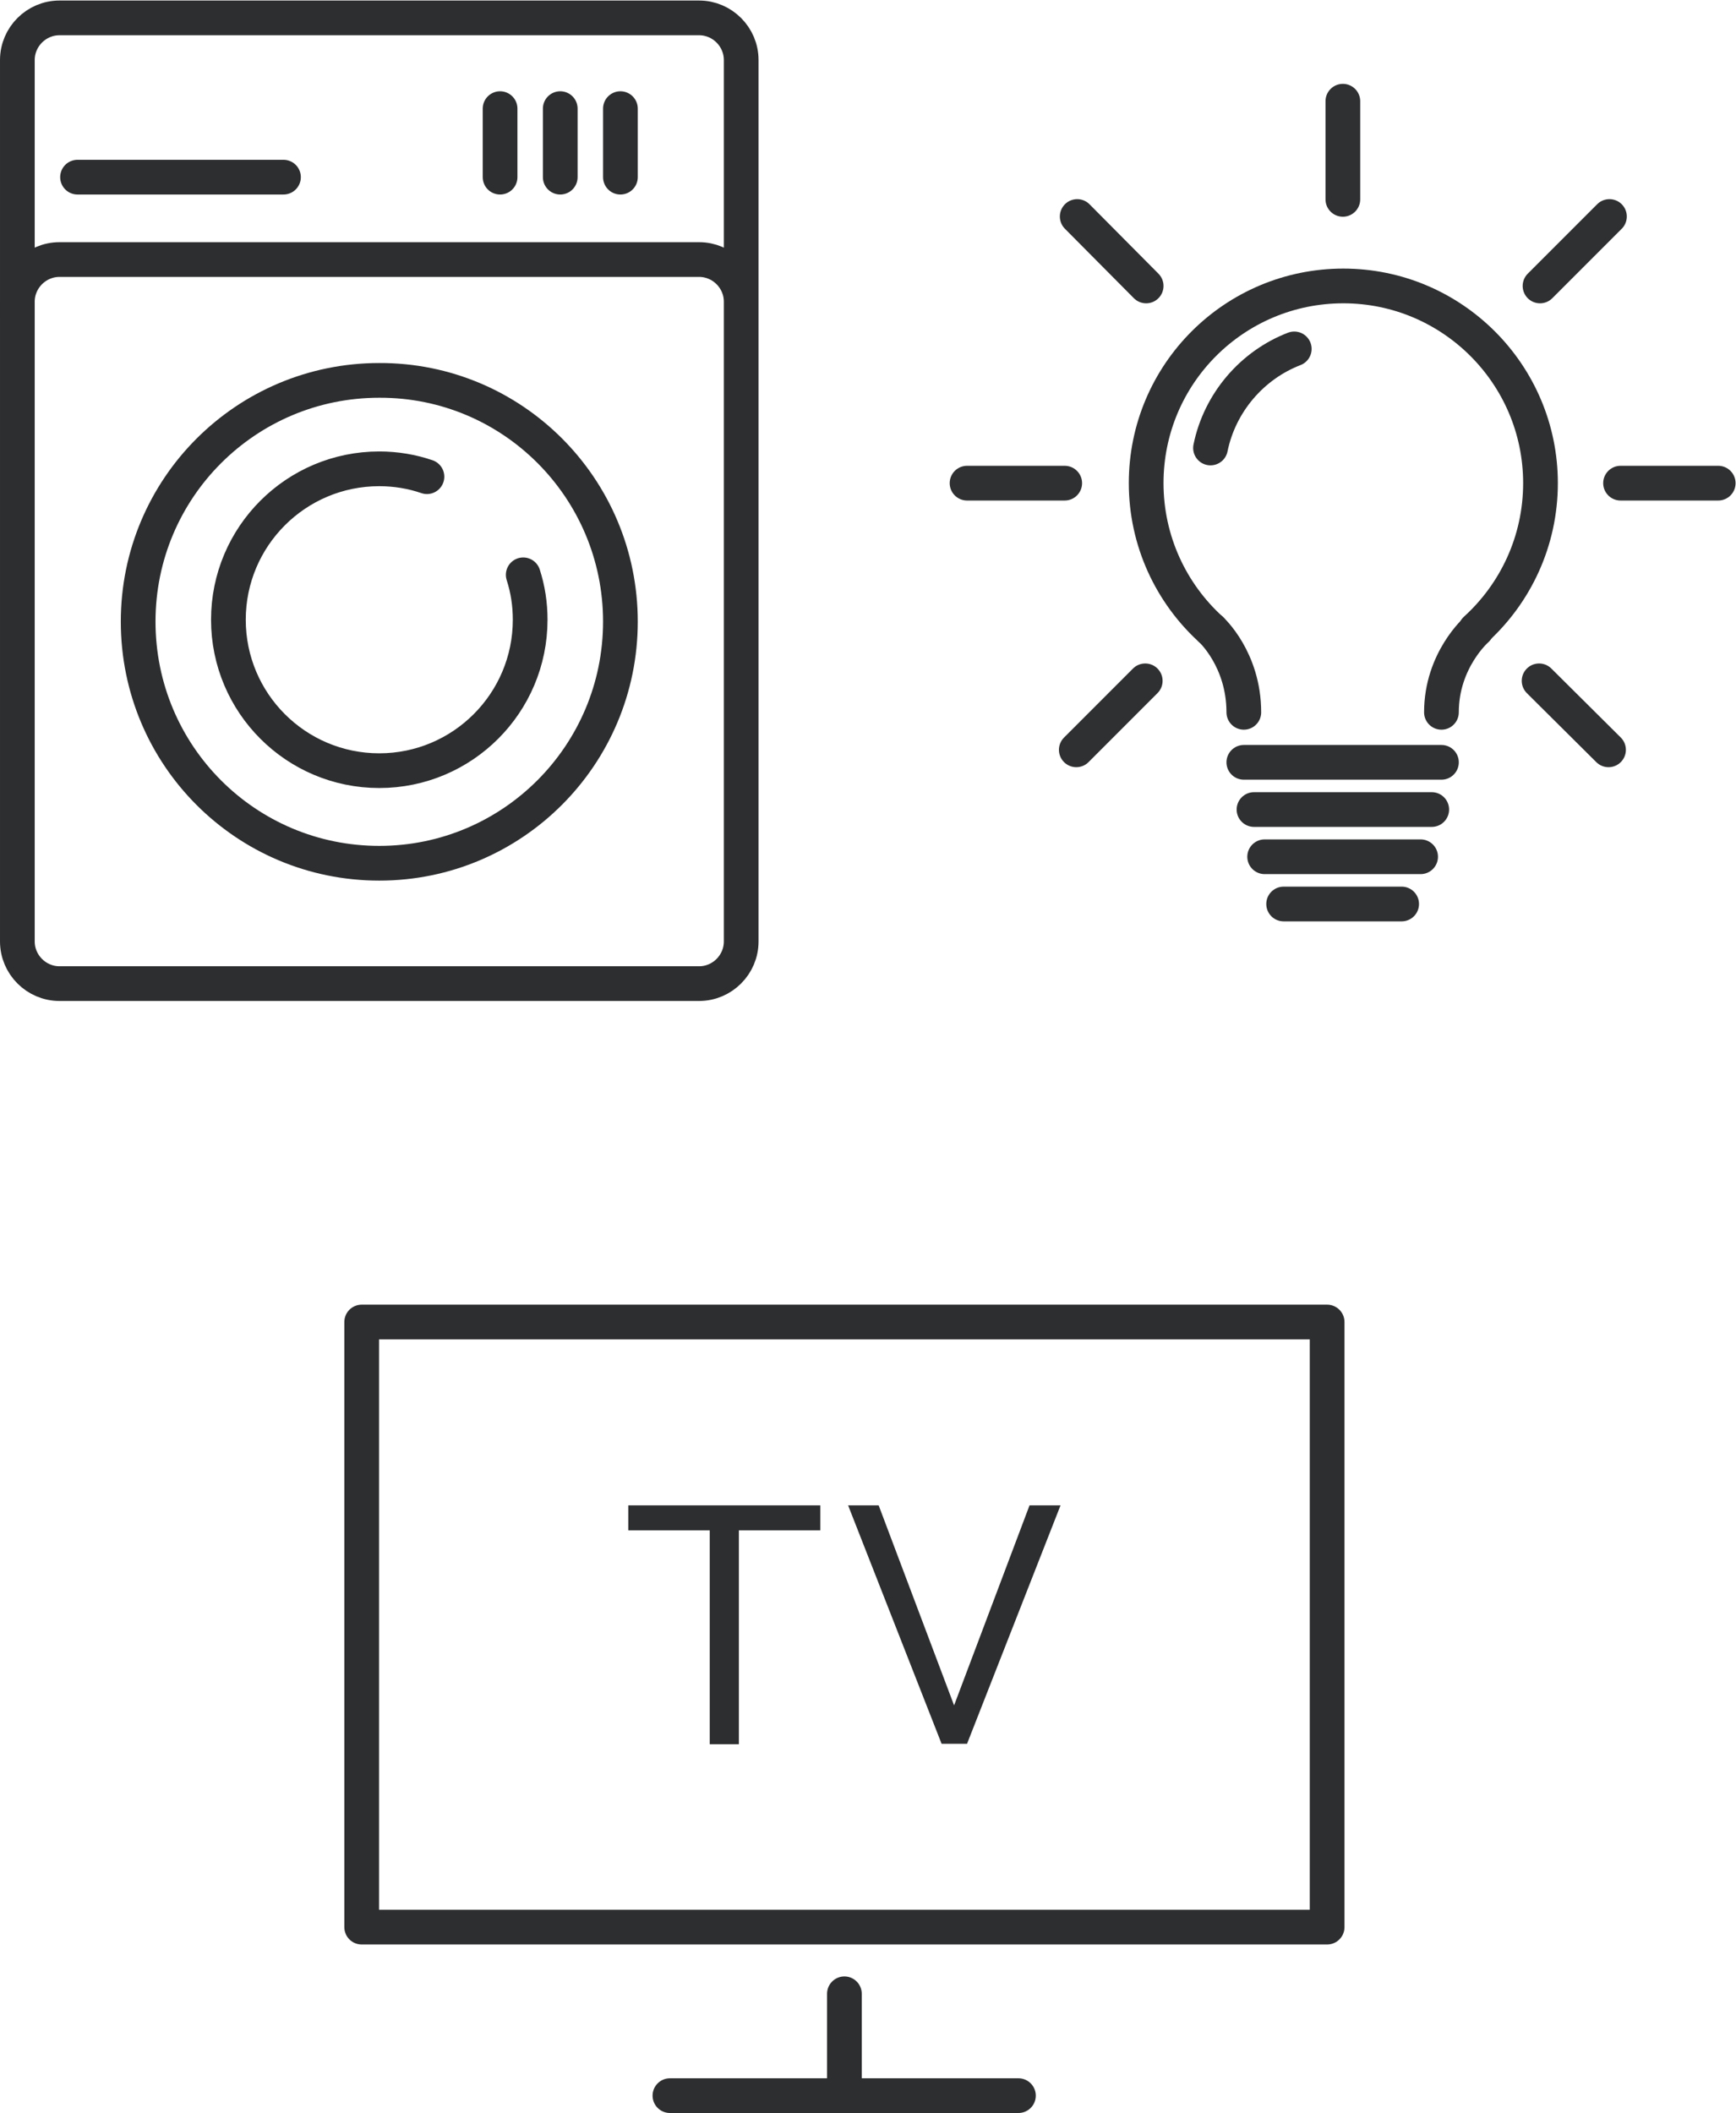
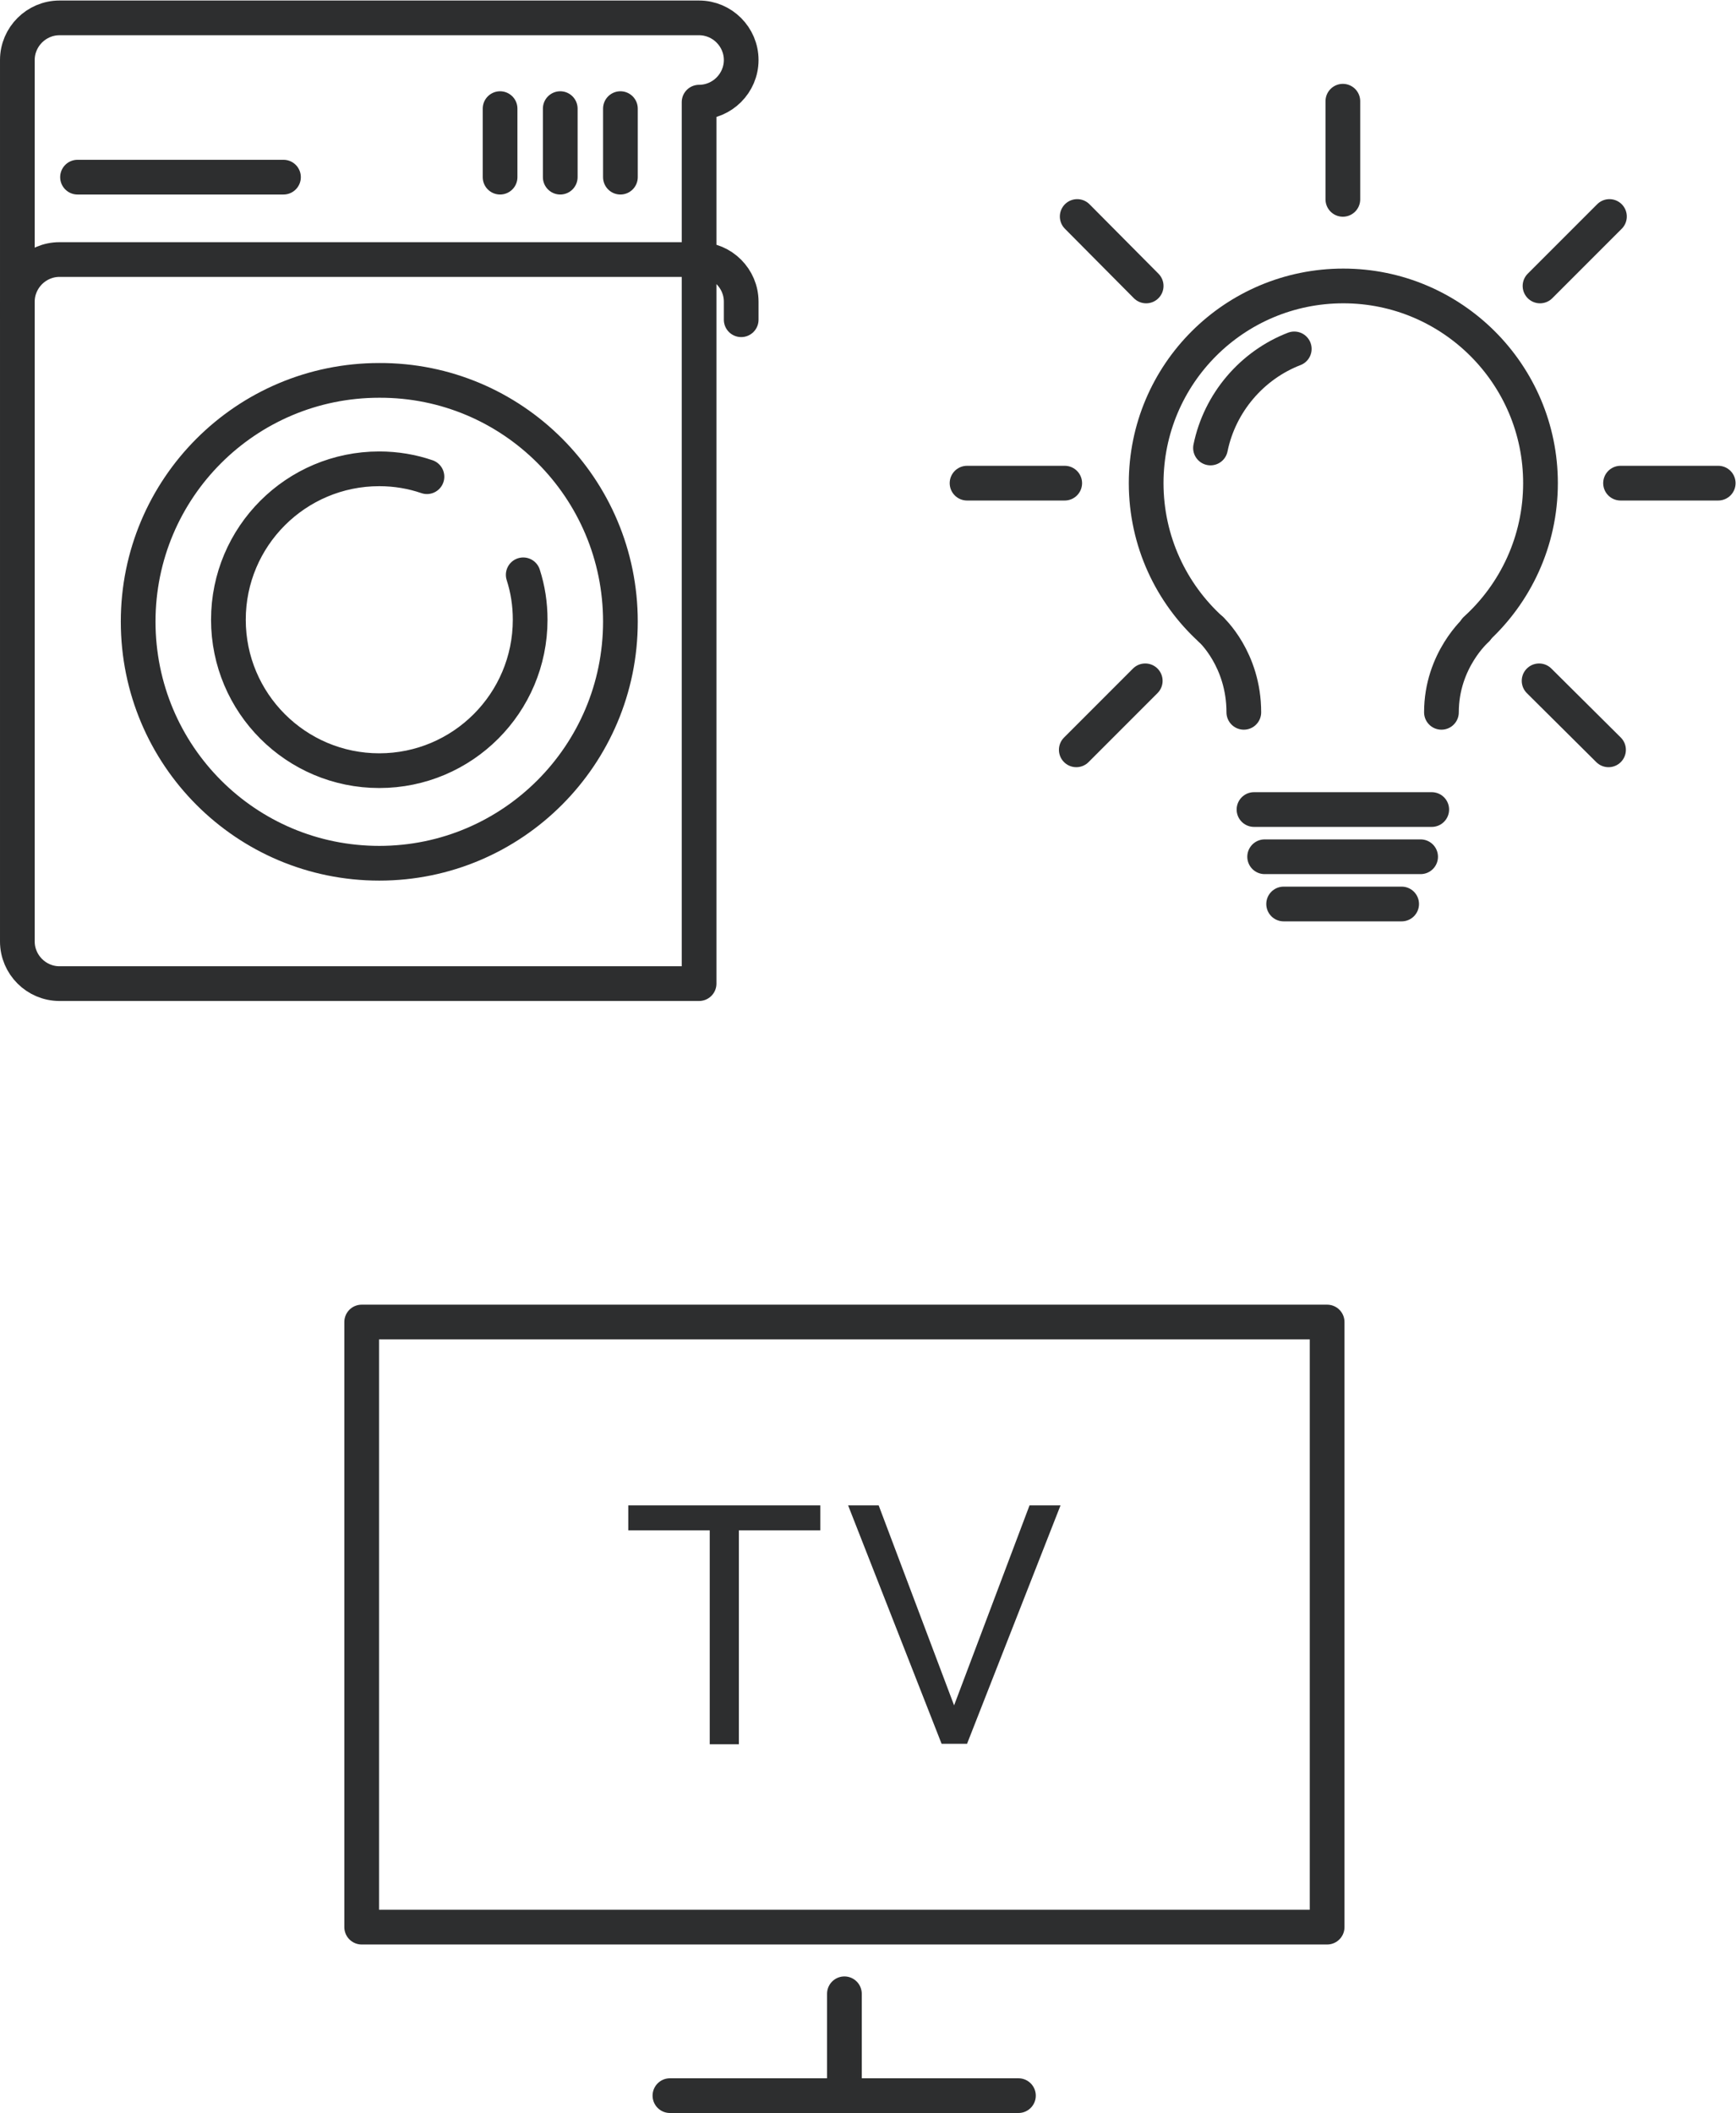
<svg xmlns="http://www.w3.org/2000/svg" xmlns:ns1="http://sodipodi.sourceforge.net/DTD/sodipodi-0.dtd" xmlns:ns2="http://www.inkscape.org/namespaces/inkscape" version="1.1" id="svg2" xml:space="preserve" width="50" height="60.84" viewBox="0 0 50 60.84" ns1:docname="secured..eps">
  <defs id="defs6" />
  <ns1:namedview pagecolor="#ffffff" bordercolor="#666666" borderopacity="1" objecttolerance="10" gridtolerance="10" guidetolerance="10" ns2:pageopacity="0" ns2:pageshadow="2" ns2:window-width="640" ns2:window-height="480" id="namedview4" />
  <g id="g10" ns2:groupmode="layer" ns2:label="ink_ext_XXXXXX" transform="matrix(1.333,0,0,-1.333,0,60.84)">
    <g id="g12" transform="scale(0.1)">
      <path d="m 144.75,3.75 h 75.301" style="fill:none;stroke:#2d2e2f;stroke-width:7.5;stroke-linecap:round;stroke-linejoin:round;stroke-miterlimit:1;stroke-dasharray:none;stroke-opacity:1" id="path14" />
      <path d="M 182.449,4.352 V 25.75" style="fill:none;stroke:#2d2e2f;stroke-width:7.5;stroke-linecap:round;stroke-linejoin:round;stroke-miterlimit:1;stroke-dasharray:none;stroke-opacity:1" id="path16" />
      <path d="M 286.75,40.148 H 78.148 V 170.852 H 286.75 Z" style="fill:none;stroke:#2d2e2f;stroke-width:7.5;stroke-linecap:round;stroke-linejoin:round;stroke-miterlimit:10;stroke-dasharray:none;stroke-opacity:1" id="path18" />
      <path d="m 177.25,131.25 h -41.5 v -5.398 h 17.602 V 79.648 h 6.296 v 46.204 h 17.602 z m 45.199,0 -16.301,-43.199 -16.296,43.199 h -6.602 l 20.199,-51.5 h 5.5 l 20.199,51.5 h -6.699" style="fill:#2d2e2f;fill-opacity:1;fill-rule:nonzero;stroke:none" id="path20" />
-       <path d="m 3.75,387.352 v 3.898 c 0,5 4.102,9.102 9.102,9.102 H 151.051 c 5,0 9.097,-4.102 9.097,-9.102 v -3.898 M 151.051,243.949 H 12.852 c -5,0 -9.102,4.102 -9.102,9.102 v 190.398 c 0,5 4.102,9.102 9.102,9.102 H 151.051 c 5,0 9.097,-4.102 9.097,-9.102 V 253.051 c 0,-5 -4.097,-9.102 -9.097,-9.102 z m -17,189 v -14.801 m -13,14.801 v -14.801 m -13,14.801 v -14.801 m -91.301,0 h 44.5 m 72.801,-96 c 0,-28.796 -23.301,-52.199 -52.102,-52.199 -28.801,0 -52.098,23.301 -52.098,52.199 0,28.801 23.297,52.102 52.098,52.102 28.801,0.102 52.102,-23.301 52.102,-52.102 z m -21,10.102 c 1,-3.102 1.5,-6.301 1.5,-9.699 0,-18 -14.602,-32.602 -32.602,-32.602 -18,0 -32.598,14.602 -32.598,32.602 0,18 14.598,32.597 32.598,32.597 3.602,0 7.102,-0.597 10.301,-1.699" style="fill:none;stroke:#2d2e2f;stroke-width:7.5;stroke-linecap:round;stroke-linejoin:round;stroke-miterlimit:10;stroke-dasharray:none;stroke-opacity:1" id="path22" />
+       <path d="m 3.75,387.352 v 3.898 c 0,5 4.102,9.102 9.102,9.102 H 151.051 c 5,0 9.097,-4.102 9.097,-9.102 v -3.898 M 151.051,243.949 H 12.852 c -5,0 -9.102,4.102 -9.102,9.102 v 190.398 c 0,5 4.102,9.102 9.102,9.102 H 151.051 c 5,0 9.097,-4.102 9.097,-9.102 c 0,-5 -4.097,-9.102 -9.097,-9.102 z m -17,189 v -14.801 m -13,14.801 v -14.801 m -13,14.801 v -14.801 m -91.301,0 h 44.5 m 72.801,-96 c 0,-28.796 -23.301,-52.199 -52.102,-52.199 -28.801,0 -52.098,23.301 -52.098,52.199 0,28.801 23.297,52.102 52.098,52.102 28.801,0.102 52.102,-23.301 52.102,-52.102 z m -21,10.102 c 1,-3.102 1.5,-6.301 1.5,-9.699 0,-18 -14.602,-32.602 -32.602,-32.602 -18,0 -32.598,14.602 -32.598,32.602 0,18 14.598,32.597 32.598,32.597 3.602,0 7.102,-0.597 10.301,-1.699" style="fill:none;stroke:#2d2e2f;stroke-width:7.5;stroke-linecap:round;stroke-linejoin:round;stroke-miterlimit:10;stroke-dasharray:none;stroke-opacity:1" id="path22" />
      <path d="m 277.352,261.148 h 25.5" style="fill:none;stroke:#2f3031;stroke-width:7.5;stroke-linecap:round;stroke-linejoin:miter;stroke-miterlimit:10;stroke-dasharray:none;stroke-opacity:1" id="path24" />
      <path d="m 273.25,271.352 h 33.699" style="fill:none;stroke:#2f3031;stroke-width:7.5;stroke-linecap:round;stroke-linejoin:miter;stroke-miterlimit:10;stroke-dasharray:none;stroke-opacity:1" id="path26" />
-       <path d="m 268.75,291.75 h 42.699" style="fill:none;stroke:#2f3031;stroke-width:7.5;stroke-linecap:round;stroke-linejoin:miter;stroke-miterlimit:10;stroke-dasharray:none;stroke-opacity:1" id="path28" />
      <path d="m 270.949,281.551 h 38.403" style="fill:none;stroke:#2f3031;stroke-width:7.5;stroke-linecap:round;stroke-linejoin:miter;stroke-miterlimit:10;stroke-dasharray:none;stroke-opacity:1" id="path30" />
      <path d="M 290.148,434.551 V 413.352" style="fill:none;stroke:#2f3031;stroke-width:7.5;stroke-linecap:round;stroke-linejoin:miter;stroke-miterlimit:10;stroke-dasharray:none;stroke-opacity:1" id="path32" />
      <path d="m 347.75,409.648 -15,-15" style="fill:none;stroke:#2f3031;stroke-width:7.5;stroke-linecap:round;stroke-linejoin:miter;stroke-miterlimit:10;stroke-dasharray:none;stroke-opacity:1" id="path34" />
      <path d="m 232.75,409.648 14.898,-15" style="fill:none;stroke:#2f3031;stroke-width:7.5;stroke-linecap:round;stroke-linejoin:miter;stroke-miterlimit:10;stroke-dasharray:none;stroke-opacity:1" id="path36" />
      <path d="m 232.551,294.449 14.898,14.903" style="fill:none;stroke:#2f3031;stroke-width:7.5;stroke-linecap:round;stroke-linejoin:miter;stroke-miterlimit:10;stroke-dasharray:none;stroke-opacity:1" id="path38" />
      <path d="m 347.551,294.449 -15,14.903" style="fill:none;stroke:#2f3031;stroke-width:7.5;stroke-linecap:round;stroke-linejoin:miter;stroke-miterlimit:10;stroke-dasharray:none;stroke-opacity:1" id="path40" />
      <path d="M 371.25,352.051 H 350.148" style="fill:none;stroke:#2f3031;stroke-width:7.5;stroke-linecap:round;stroke-linejoin:miter;stroke-miterlimit:10;stroke-dasharray:none;stroke-opacity:1" id="path42" />
      <path d="M 230.051,352.051 H 208.949" style="fill:none;stroke:#2f3031;stroke-width:7.5;stroke-linecap:round;stroke-linejoin:miter;stroke-miterlimit:10;stroke-dasharray:none;stroke-opacity:1" id="path44" />
      <path d="m 261.648,320.449 c -8.597,7.801 -14,19.102 -14,31.602 0,23.597 19.102,42.597 42.602,42.597 23.5,0 42.602,-19.097 42.602,-42.597 0,-12.5 -5.403,-23.801 -14,-31.602" style="fill:none;stroke:#2f3031;stroke-width:7.5;stroke-linecap:round;stroke-linejoin:miter;stroke-miterlimit:10;stroke-dasharray:none;stroke-opacity:1" id="path46" />
      <path d="m 261.648,320.449 c 0,0 7.102,-6.398 7.102,-17.898" style="fill:none;stroke:#2f3031;stroke-width:7.5;stroke-linecap:round;stroke-linejoin:miter;stroke-miterlimit:10;stroke-dasharray:none;stroke-opacity:1" id="path48" />
      <path d="m 319.051,320.449 c 0,0 -7.602,-6.597 -7.602,-17.898" style="fill:none;stroke:#2f3031;stroke-width:7.5;stroke-linecap:round;stroke-linejoin:miter;stroke-miterlimit:10;stroke-dasharray:none;stroke-opacity:1" id="path50" />
      <path d="m 261.551,359.648 c 2,9.801 9,17.903 18.097,21.403" style="fill:none;stroke:#2f3031;stroke-width:7.5;stroke-linecap:round;stroke-linejoin:miter;stroke-miterlimit:10;stroke-dasharray:none;stroke-opacity:1" id="path52" />
    </g>
  </g>
</svg>